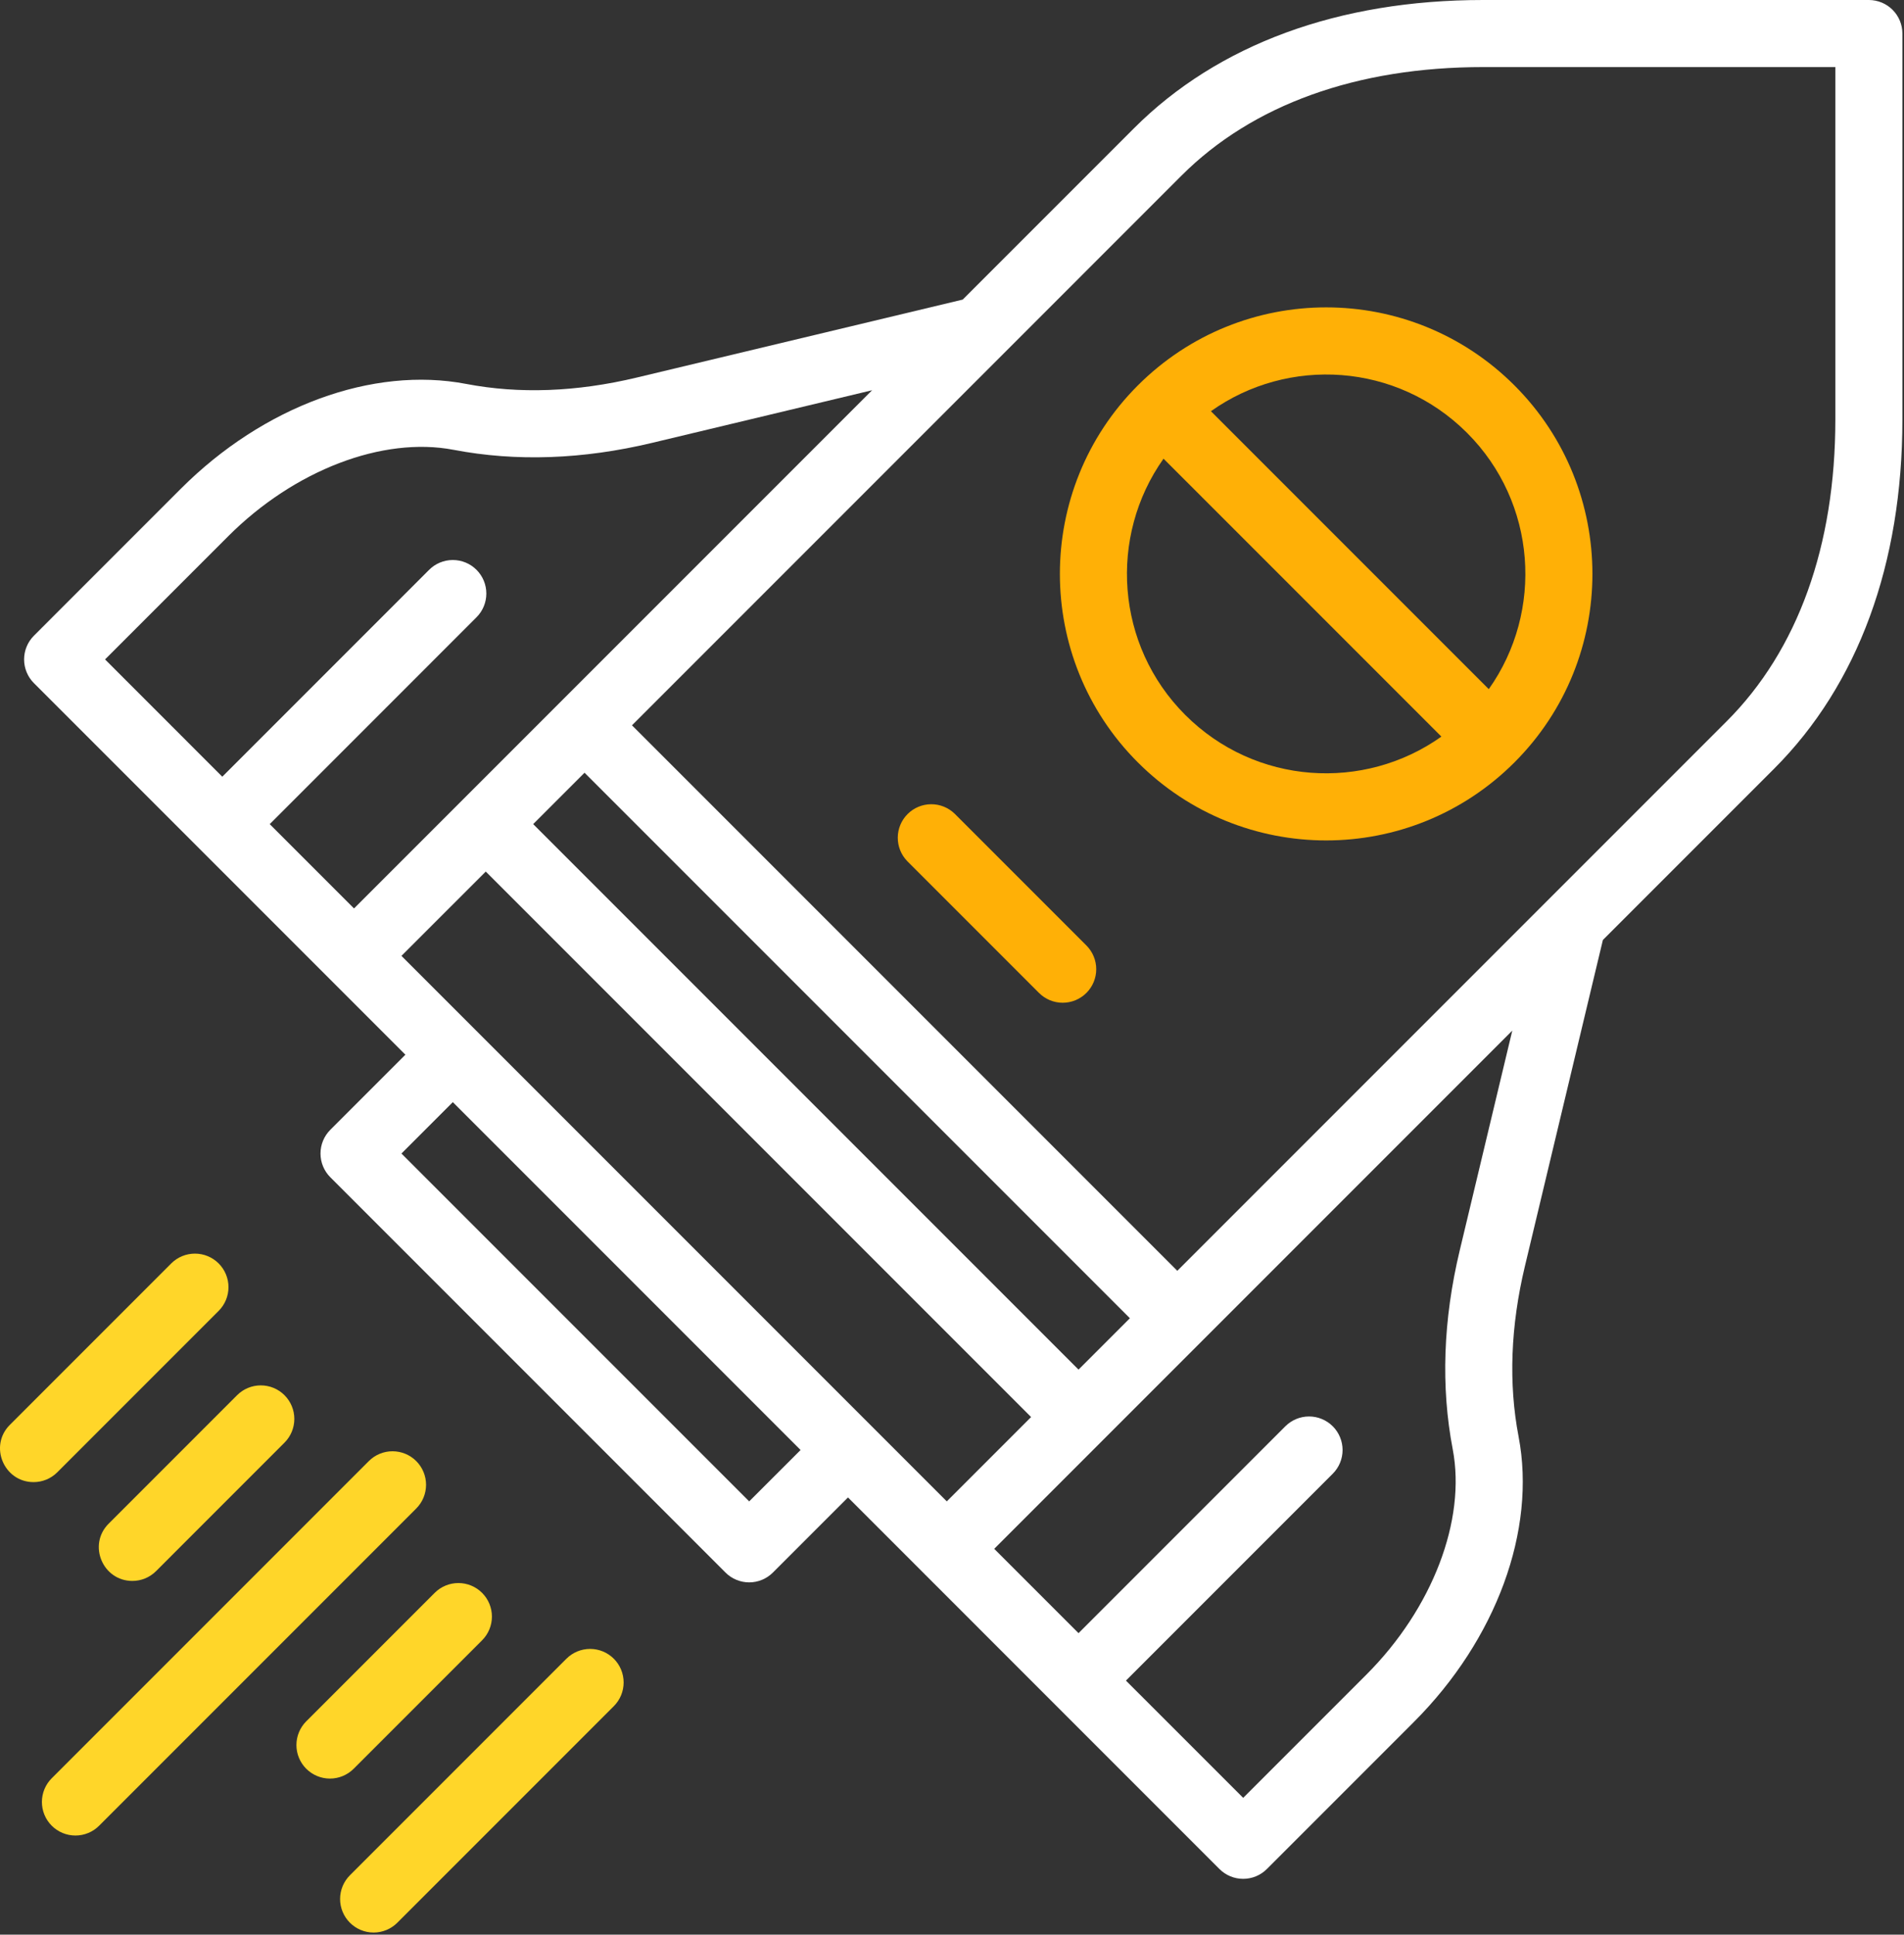
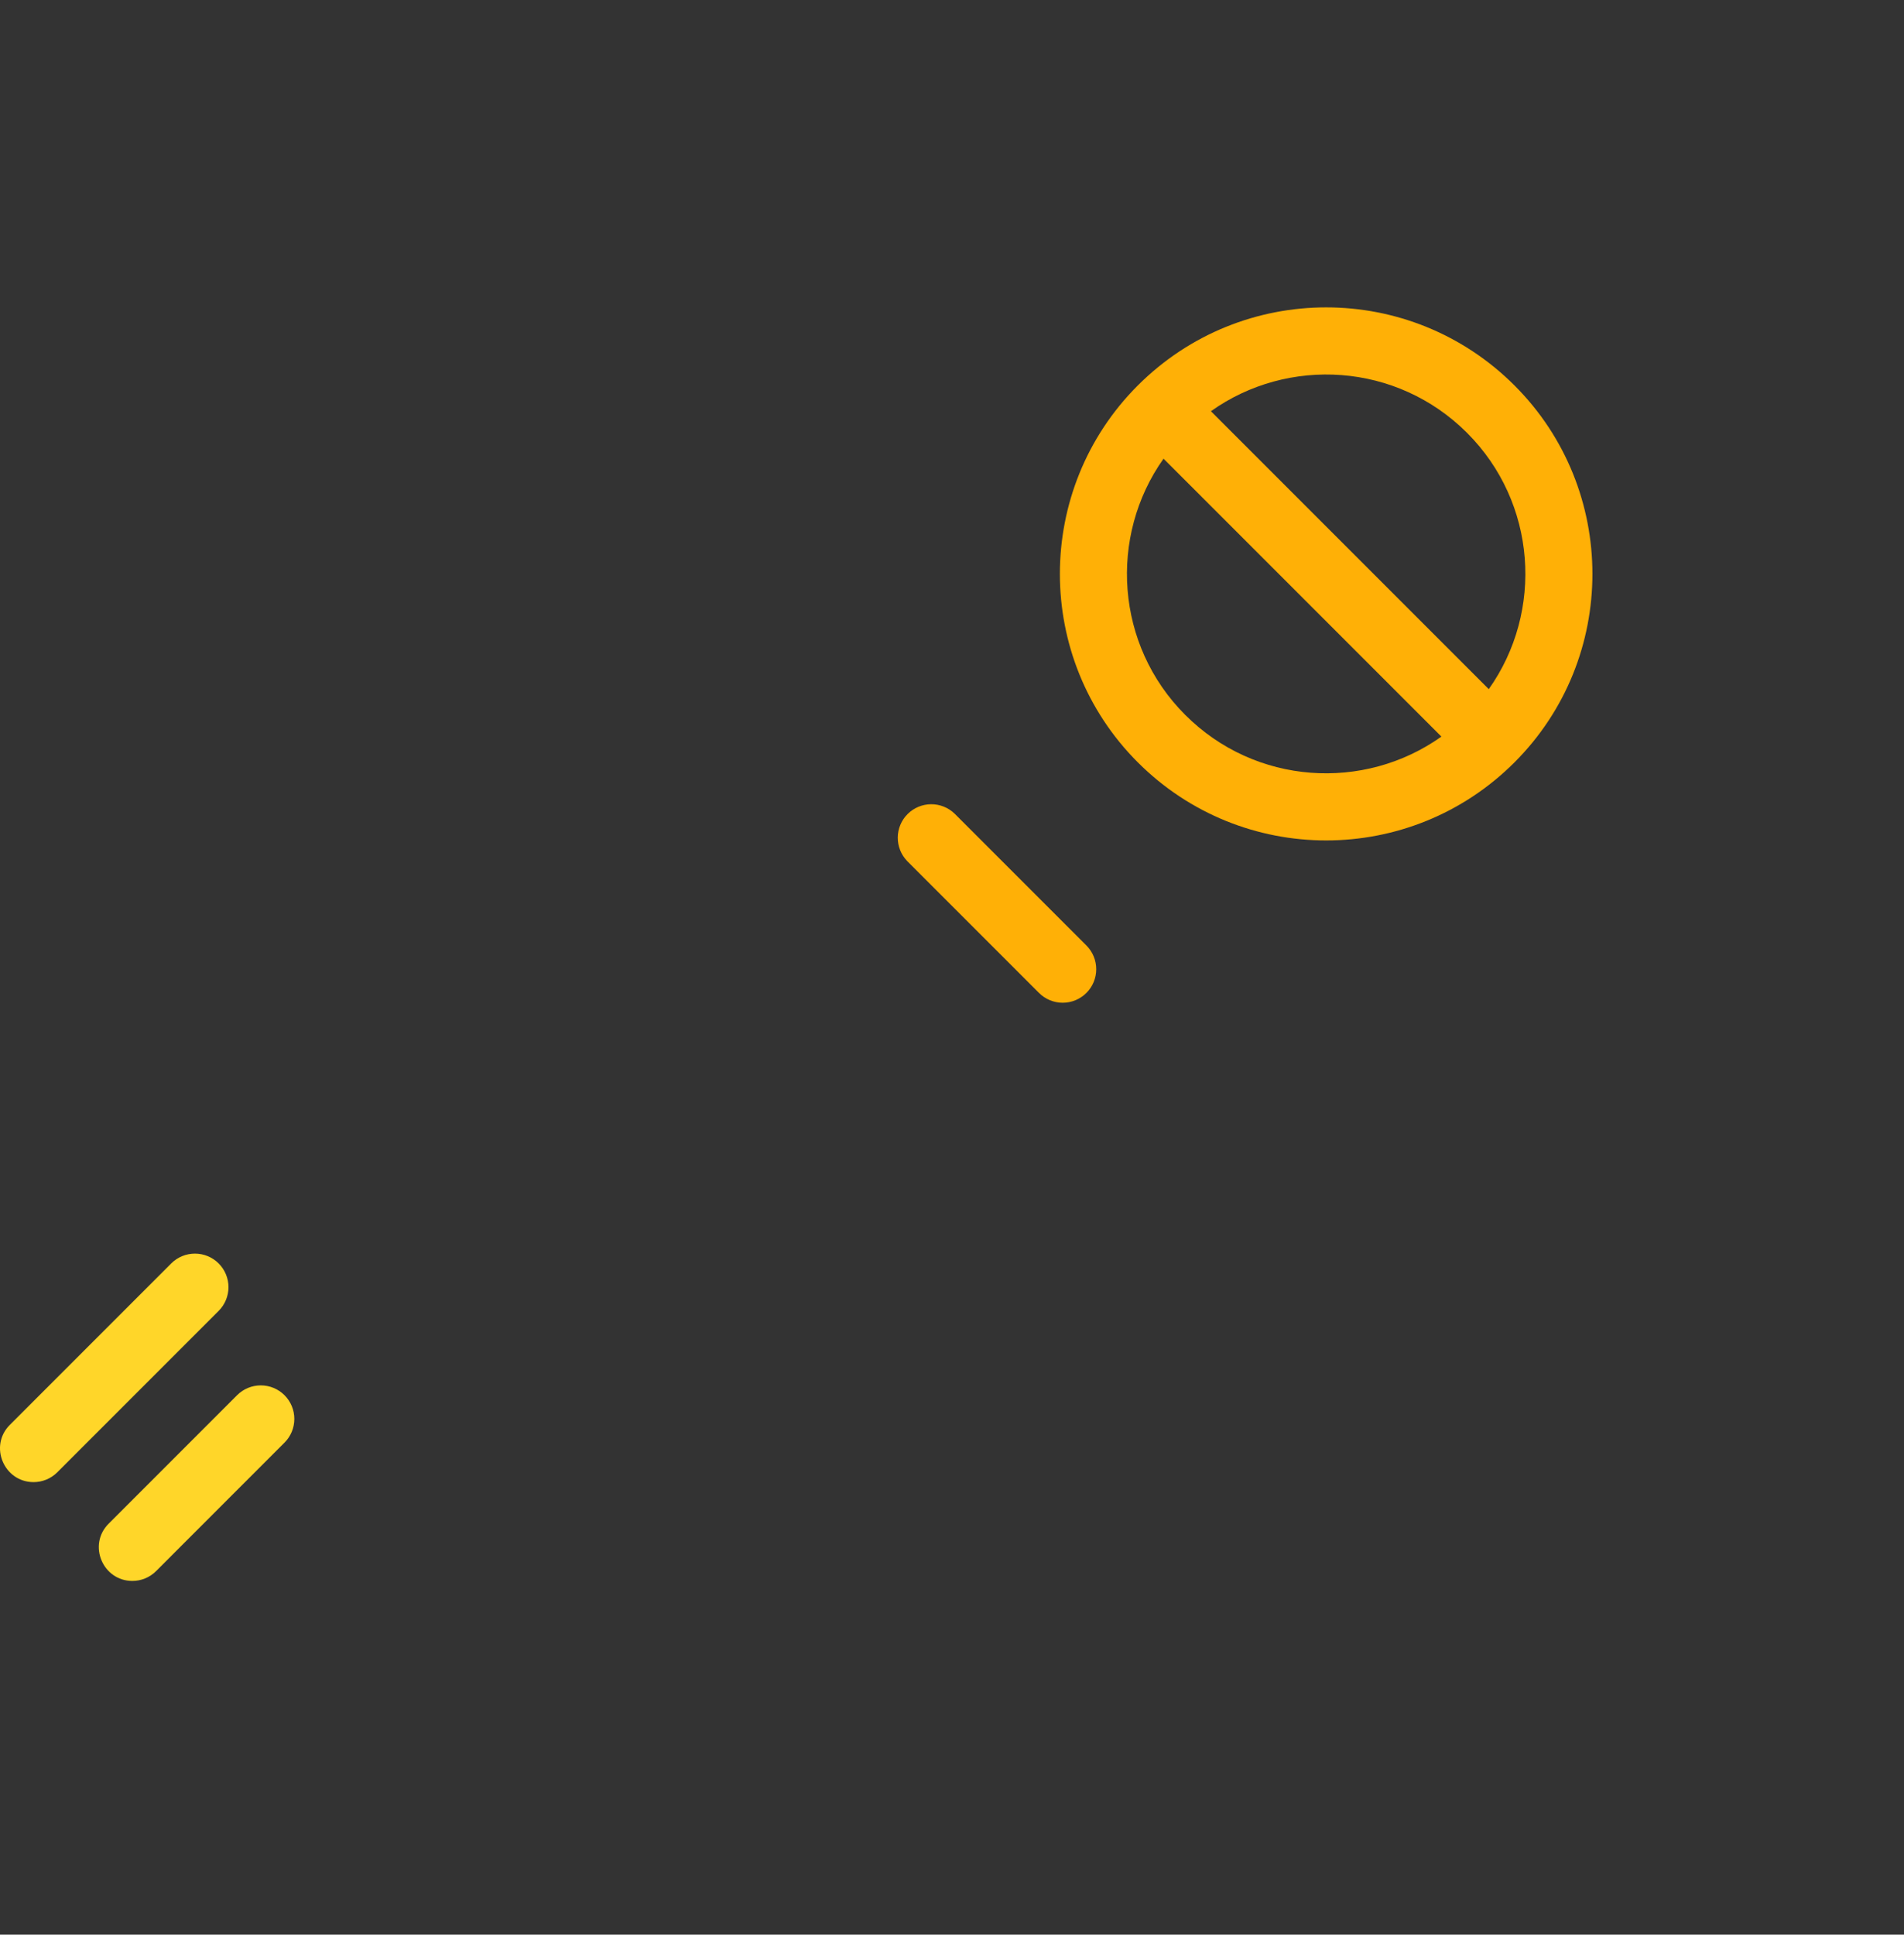
<svg xmlns="http://www.w3.org/2000/svg" width="316" height="321" viewBox="0 0 316 321" fill="none">
  <rect x="0" y="0" width="316" height="321" fill="#333333" stroke="none" />
-   <path d="M5.63 105.476C5.113 105.993 4.703 106.607 4.424 107.282C4.144 107.957 4 108.681 4 109.411C4 110.142 4.144 110.866 4.424 111.541C4.703 112.216 5.113 112.83 5.63 113.346L67.282 174.998L54.82 187.459C53.778 188.504 53.192 189.919 53.192 191.395C53.192 192.871 53.778 194.286 54.82 195.331L120.407 260.917C120.923 261.434 121.537 261.844 122.212 262.124C122.887 262.404 123.611 262.548 124.341 262.548C125.072 262.548 125.796 262.404 126.471 262.124C127.146 261.844 127.759 261.434 128.276 260.917L140.738 248.456L202.389 310.108C202.906 310.625 203.519 311.035 204.194 311.315C204.869 311.594 205.593 311.738 206.324 311.738C207.055 311.738 207.778 311.594 208.453 311.315C209.128 311.035 209.742 310.625 210.258 310.108L234.645 285.721C248.343 272.026 255.004 253.881 252.034 238.365C250.347 229.563 250.701 220.045 253.085 210.079L266.025 155.962L294.452 127.535C308.376 113.611 315.734 93.574 315.734 69.588V5.565C315.734 4.089 315.147 2.674 314.104 1.63C313.06 0.586 311.644 0 310.168 0H246.147C222.162 0 202.124 7.359 188.202 21.283L159.775 49.709L105.657 62.65C95.691 65.033 86.174 65.387 77.371 63.701C61.857 60.729 43.71 67.392 30.016 81.088L5.63 105.476ZM97.015 128.212L187.524 218.721L178.998 227.247L88.489 136.737L97.015 128.212ZM80.619 144.61L171.128 235.118L157.136 249.109L66.626 158.601L80.619 144.61ZM124.343 249.109L66.627 191.394L75.153 182.868L132.87 240.584L124.343 249.109ZM242.262 207.489C239.508 219.001 239.119 230.094 241.103 240.457C243.355 252.218 237.734 266.897 226.778 277.85L206.327 298.301L186.868 278.846L221.193 244.521C222.237 243.478 222.823 242.062 222.823 240.586C222.823 239.111 222.237 237.695 221.194 236.651C220.677 236.135 220.063 235.725 219.388 235.445C218.713 235.165 217.99 235.021 217.259 235.021C215.783 235.021 214.368 235.607 213.324 236.651L179 270.975L165.007 256.983L199.329 222.661L199.332 222.658L199.334 222.656L250.988 171.002L242.262 207.489ZM196.075 29.153C207.865 17.362 225.181 11.13 246.151 11.13H304.607V69.586C304.607 90.556 298.375 107.872 286.586 119.662L195.394 210.852L104.886 120.343L196.075 29.153ZM75.28 74.634C85.645 76.619 96.734 76.229 108.248 73.475L144.737 64.75L58.755 150.731L44.763 136.74L79.086 102.416C79.603 101.9 80.013 101.286 80.292 100.611C80.572 99.936 80.716 99.212 80.716 98.482C80.716 97.751 80.572 97.027 80.293 96.352C80.013 95.677 79.603 95.064 79.087 94.547C78.57 94.03 77.957 93.62 77.281 93.34C76.606 93.061 75.883 92.917 75.152 92.917C74.421 92.917 73.698 93.061 73.022 93.34C72.347 93.62 71.734 94.029 71.217 94.546L36.892 128.87L17.436 109.411L37.887 88.961C48.842 78.004 63.52 72.384 75.28 74.634Z" fill="white" />
  <path d="M172.439 164.746L150.576 142.884C149.556 141.835 148.99 140.428 149 138.965C149.01 137.503 149.596 136.103 150.63 135.069C151.664 134.034 153.064 133.449 154.526 133.438C155.989 133.428 157.396 133.994 158.445 135.014L180.308 156.876C180.824 157.393 181.234 158.006 181.514 158.682C181.794 159.357 181.938 160.08 181.938 160.811C181.938 161.542 181.794 162.266 181.514 162.941C181.234 163.616 180.824 164.23 180.308 164.746C179.791 165.263 179.177 165.673 178.502 165.953C177.827 166.232 177.104 166.376 176.373 166.376C175.642 166.376 174.919 166.232 174.244 165.953C173.569 165.673 172.955 165.263 172.439 164.746Z" fill="#FFB006" />
  <path fill-rule="evenodd" clip-rule="evenodd" d="M251.36 63.959C268.598 81.198 268.598 109.247 251.36 126.486C234.079 143.767 206.113 143.764 188.833 126.486C171.595 109.247 171.595 81.197 188.833 63.959C206.115 46.679 234.081 46.681 251.36 63.959ZM243.491 71.831C255.047 83.388 256.241 101.436 247.087 114.344L200.972 68.23C213.786 59.114 231.818 60.16 243.491 71.831ZM239.222 122.217L193.107 76.103C183.954 89.011 185.147 107.058 196.706 118.617C208.377 130.287 226.409 131.334 239.222 122.217Z" fill="#FFB006" />
  <path d="M1.636 236.412L28.418 209.63C29.462 208.586 30.877 208 32.354 208C33.83 208 35.246 208.586 36.29 209.63C37.334 210.674 37.92 212.09 37.92 213.567C37.92 215.043 37.334 216.459 36.29 217.503L9.509 244.284C8.421 245.37 6.997 245.913 5.573 245.913C0.659 245.913 -1.88 239.928 1.636 236.412Z" fill="#FFD629" />
  <path d="M25.904 260.679C24.816 261.766 23.392 262.309 21.967 262.309C17.055 262.309 14.517 256.324 18.033 252.809L39.349 231.493C40.392 230.449 41.808 229.863 43.284 229.863C44.76 229.863 46.175 230.449 47.219 231.493C48.263 232.537 48.849 233.952 48.849 235.428C48.849 236.904 48.263 238.319 47.219 239.363L25.904 260.679Z" fill="#FFD629" />
-   <path d="M69.081 250.293L16.454 302.921C15.938 303.438 15.324 303.848 14.649 304.127C13.974 304.407 13.25 304.551 12.519 304.551C11.788 304.551 11.065 304.407 10.389 304.127C9.714 303.848 9.101 303.438 8.584 302.921C8.067 302.404 7.657 301.791 7.377 301.115C7.098 300.44 6.954 299.716 6.954 298.986C6.954 298.255 7.098 297.531 7.377 296.856C7.657 296.181 8.067 295.567 8.584 295.051L61.212 242.423C61.728 241.907 62.342 241.497 63.017 241.217C63.692 240.937 64.416 240.794 65.146 240.794C65.877 240.794 66.601 240.938 67.276 241.217C67.951 241.497 68.564 241.907 69.081 242.424C69.598 242.941 70.008 243.554 70.287 244.229C70.567 244.904 70.711 245.628 70.711 246.359C70.71 247.089 70.567 247.813 70.287 248.488C70.007 249.163 69.597 249.777 69.081 250.293Z" fill="#FFD629" />
-   <path d="M80.012 272.158L58.696 293.473C58.18 293.989 57.566 294.399 56.891 294.679C56.216 294.959 55.492 295.103 54.761 295.103C54.03 295.103 53.307 294.959 52.632 294.679C51.956 294.399 51.343 293.989 50.826 293.473C50.309 292.956 49.899 292.342 49.62 291.667C49.34 290.992 49.196 290.268 49.196 289.537C49.196 288.807 49.34 288.083 49.62 287.408C49.899 286.733 50.309 286.119 50.826 285.602L72.143 264.288C73.186 263.245 74.602 262.658 76.078 262.659C77.553 262.659 78.969 263.245 80.012 264.289C81.056 265.332 81.642 266.748 81.642 268.224C81.642 269.699 81.055 271.115 80.012 272.158Z" fill="#FFD629" />
-   <path d="M101.873 283.088L65.942 319.018C65.426 319.535 64.812 319.945 64.137 320.225C63.462 320.504 62.739 320.648 62.008 320.648C61.277 320.648 60.553 320.504 59.878 320.224C59.203 319.944 58.59 319.534 58.073 319.017C57.556 318.5 57.147 317.887 56.867 317.212C56.587 316.536 56.443 315.813 56.443 315.082C56.443 314.351 56.587 313.627 56.867 312.952C57.147 312.277 57.556 311.664 58.073 311.147L94.004 275.218C95.048 274.175 96.463 273.589 97.939 273.589C99.415 273.589 100.83 274.175 101.874 275.219C102.917 276.262 103.503 277.678 103.503 279.154C103.503 280.63 102.917 282.045 101.873 283.088Z" fill="#FFD629" />
</svg>